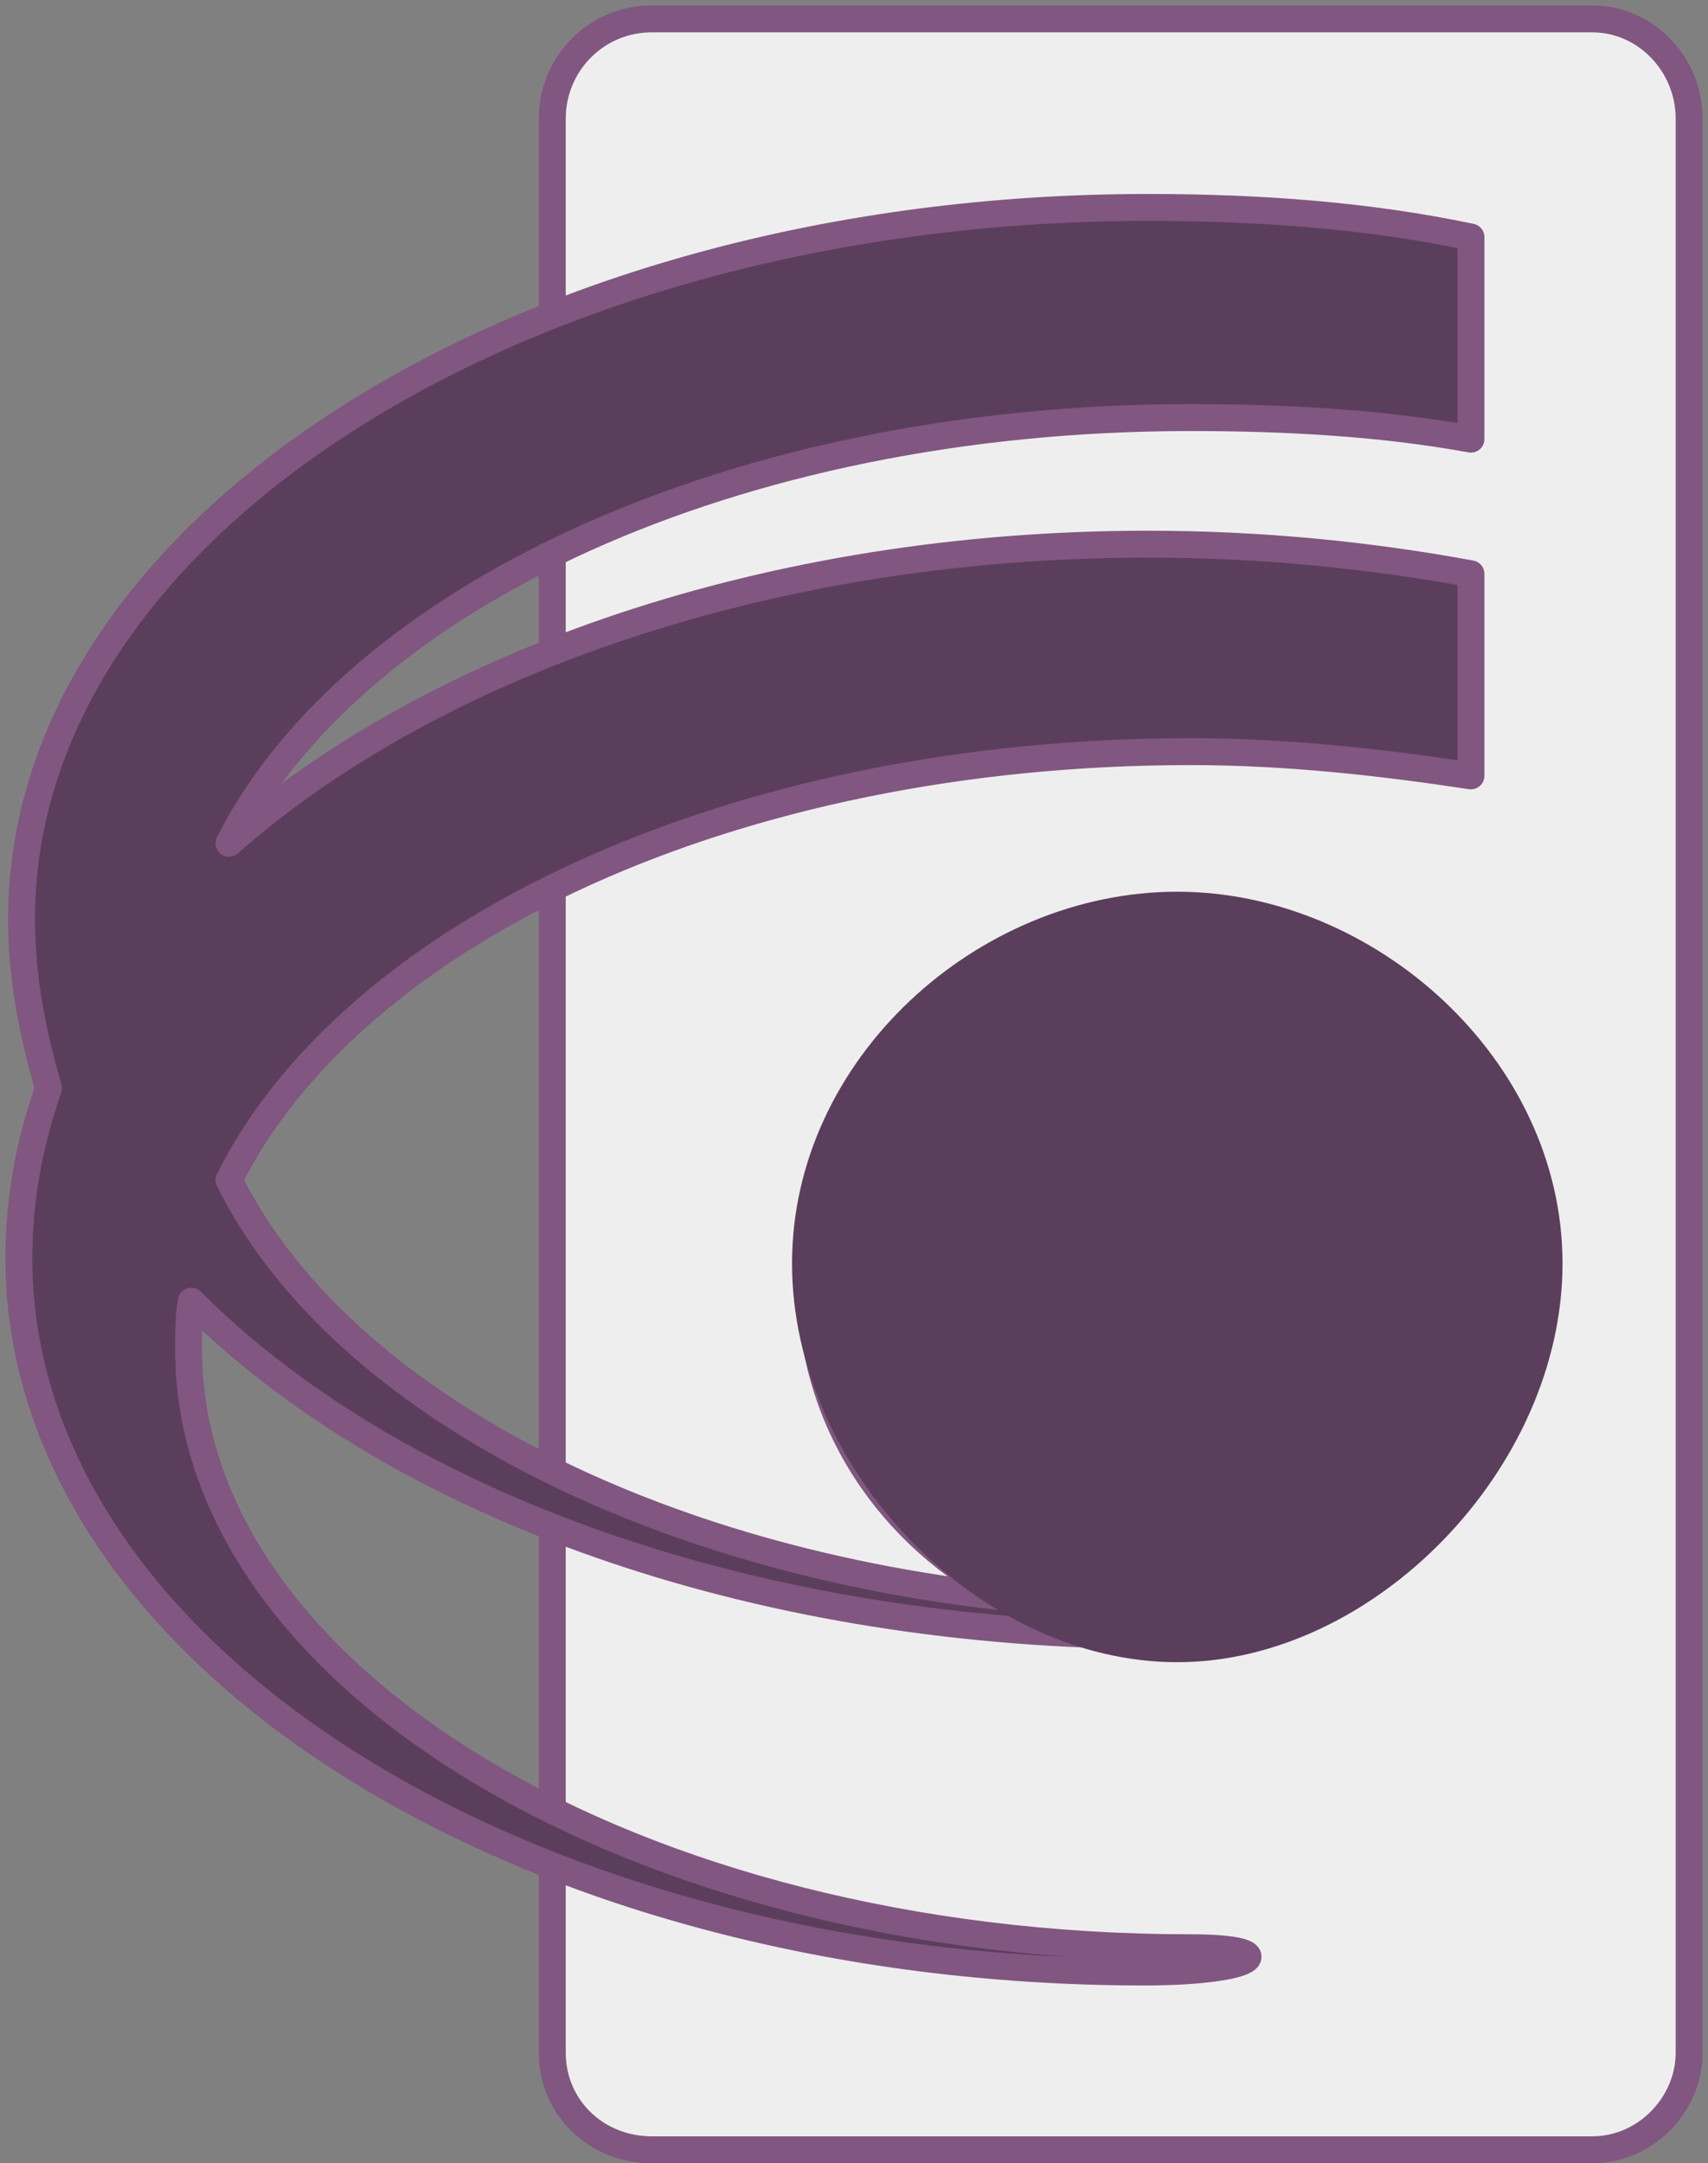
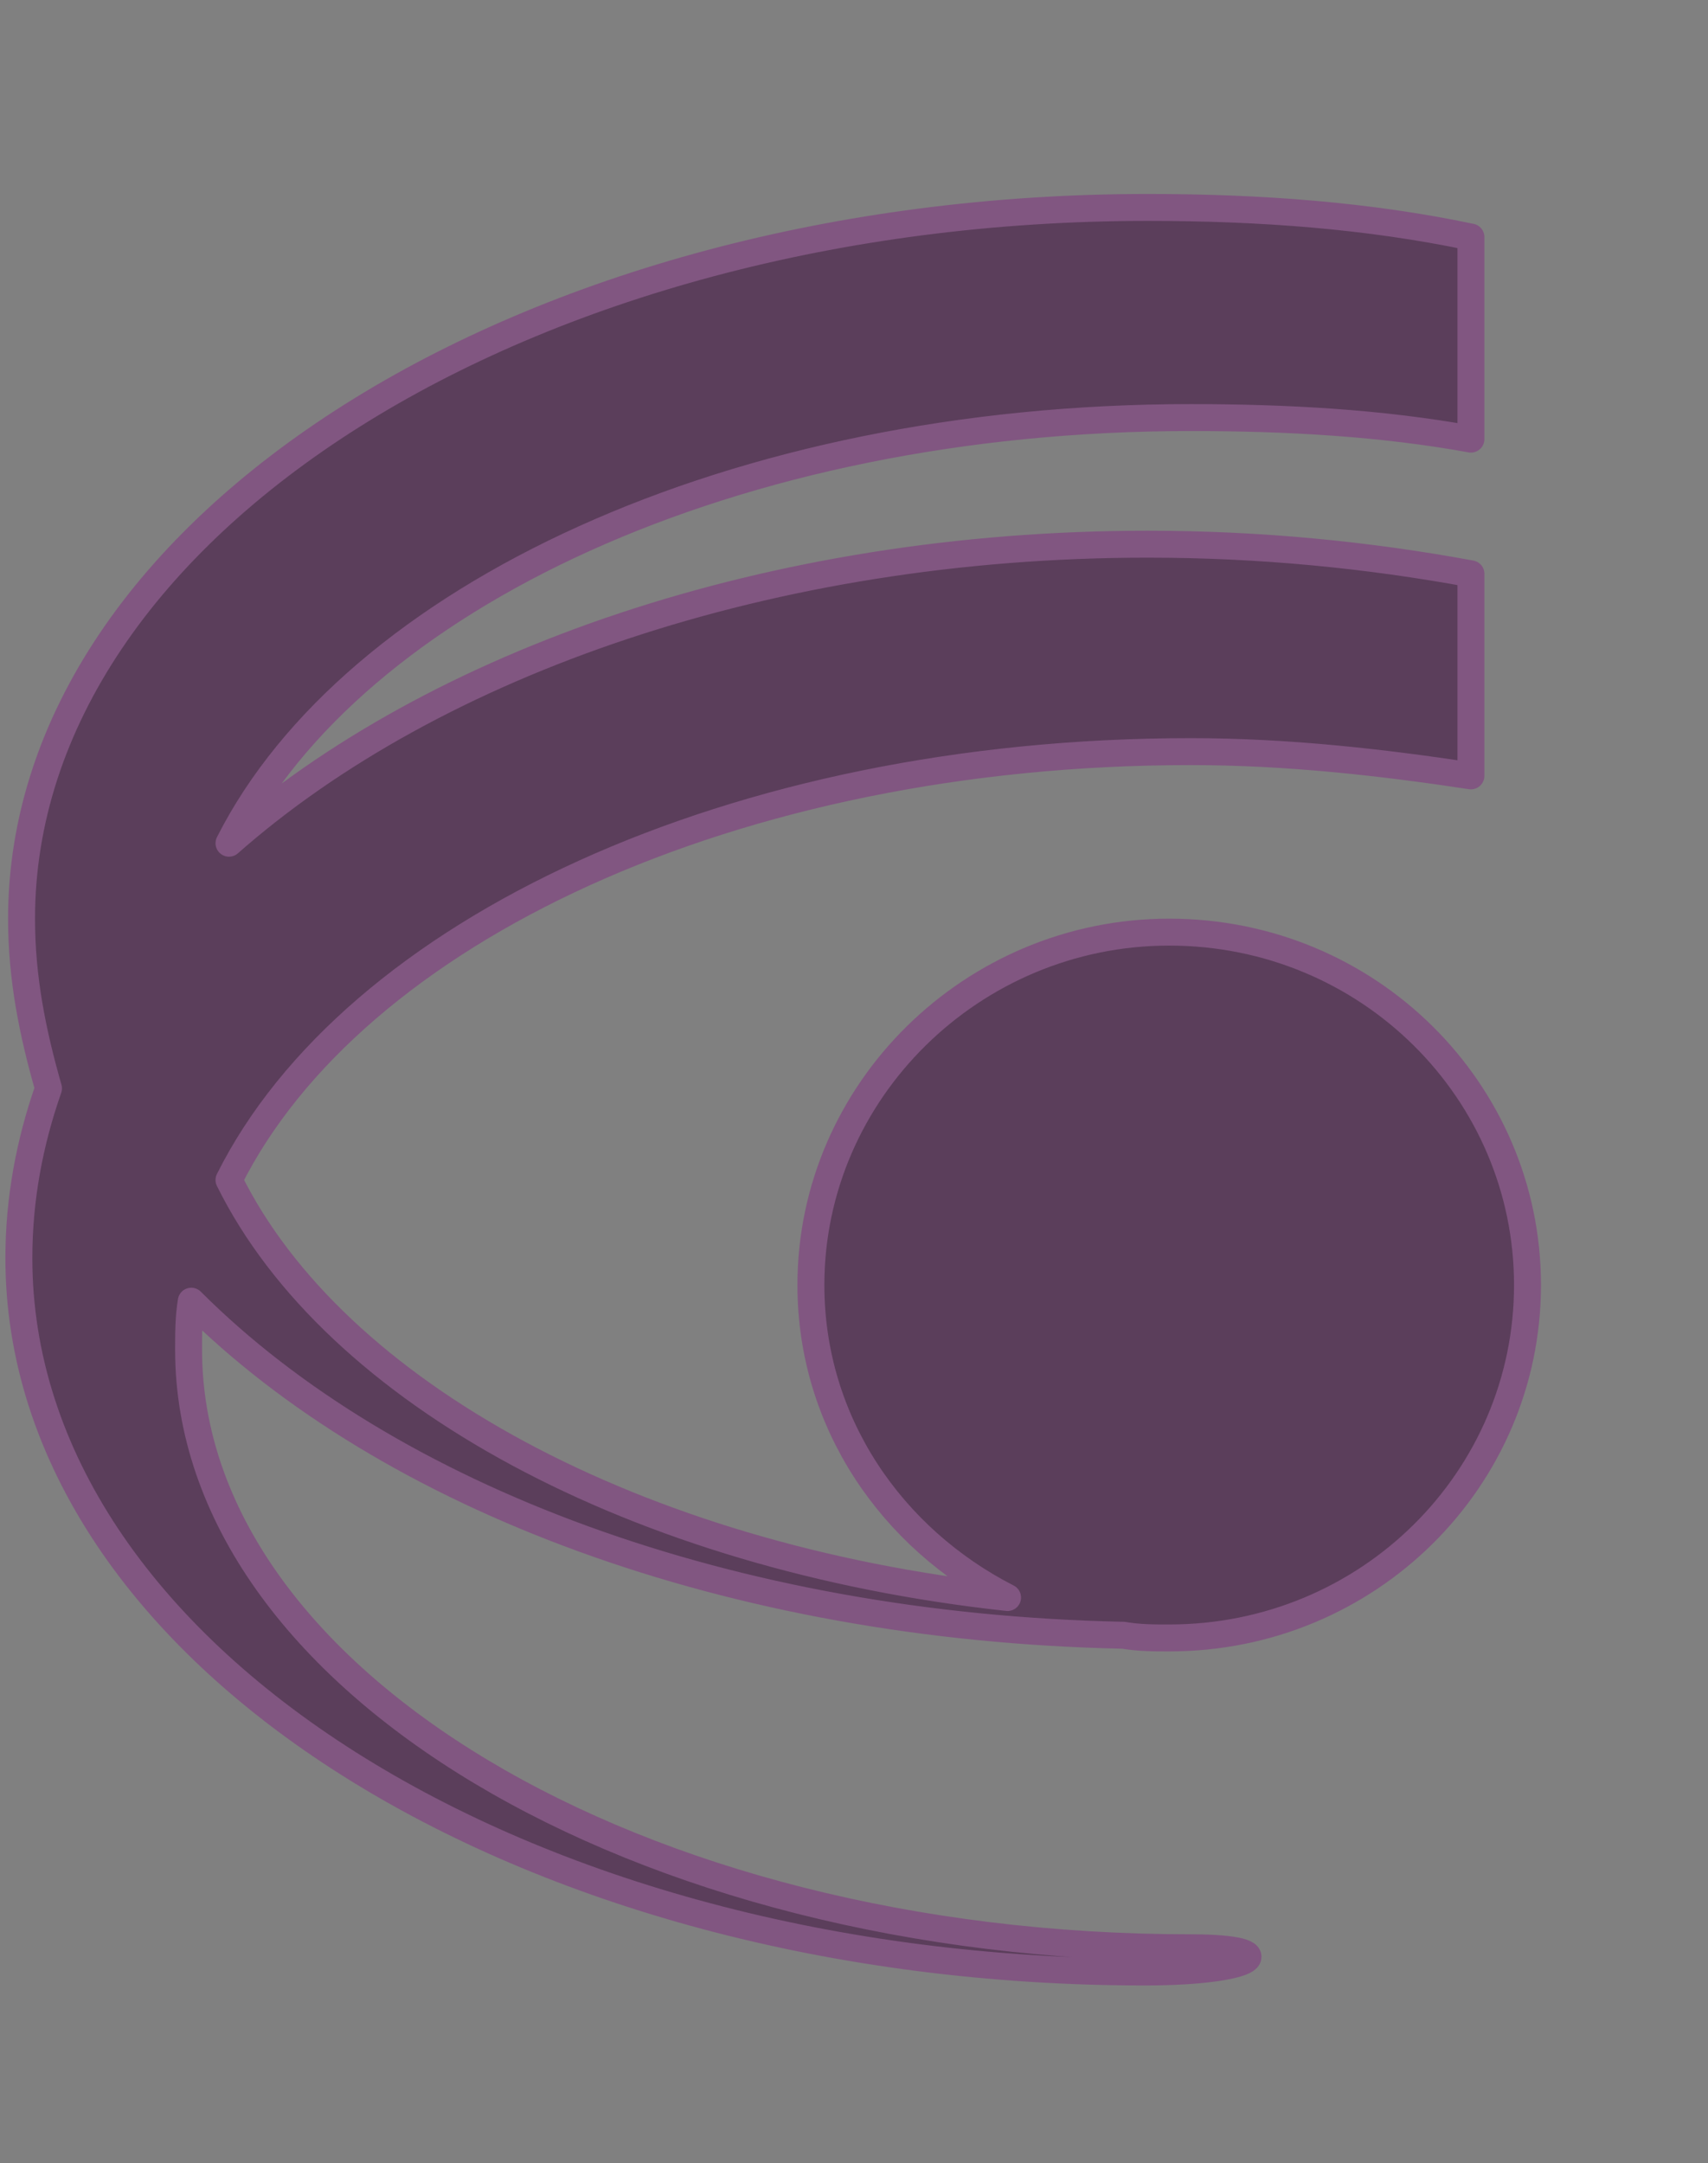
<svg xmlns="http://www.w3.org/2000/svg" version="1.1" id="Layer_1" x="0px" y="0px" viewBox="0 0 63.4 80.3" style="enable-background:new 0 0 63.4 80.3;" xml:space="preserve">
  <rect x="0" y="0" width="63.4" height="80.3" fill="#808080" stroke="none" />
  <style type="text/css">
	
		.st0{fill-rule:evenodd;clip-rule:evenodd;fill:#EEEEEE;stroke:#815681;stroke-linecap:round;stroke-linejoin:round;stroke-miterlimit:10;}
	.st1{fill:#5B3E5B;stroke:#815681;stroke-linecap:round;stroke-linejoin:round;stroke-miterlimit:10;}
	.st2{fill-rule:evenodd;clip-rule:evenodd;fill:#5B3E5B;}
</style>
  <g>
    <g>
-       <path class="st0" d="M20.5,4.4c0-2,1.6-3.7,3.7-3.7h34.9c2,0,3.6,1.7,3.6,3.7v71.8c0,1.9-1.6,3.6-3.6,3.6H24.2    c-2.1,0-3.7-1.6-3.7-3.6V4.4z" />
      <path class="st1" d="M0.8,34.1c0-14.6,18.8-26.4,41.8-26.4c4.2,0,8.2,0.3,12,1.1v7.5c-3.3-0.6-6.8-0.8-10.4-0.8    c-17,0-31.1,6.7-35.7,15.8c7.6-6.7,20.1-11.1,34.1-11.1c4.2,0,8.2,0.4,12,1.1v7.5c-3.3-0.5-6.8-0.9-10.4-0.9    c-17,0-31.1,6.7-35.7,15.9c3.9,7.9,15.1,14,28.9,15.5c-4.3-2.2-7.3-6.5-7.3-11.6c0-7.2,6-13.1,13.3-13.1c7.4,0,13.3,5.9,13.3,13.1    c0,7.2-5.9,13.1-13.3,13.1c-0.6,0-1.1,0-1.7-0.1c-14.6-0.3-27.3-5.1-34.6-12.4c-0.1,0.6-0.1,1.2-0.1,1.8    c0,12.2,16.6,22.2,37.2,22.2c3.5,0,2.5,0.9-1.7,0.9c-23.1,0-41.8-11.8-41.8-26.5c0-2.2,0.4-4.3,1.1-6.3    C1.2,38.3,0.8,36.3,0.8,34.1z" />
-       <path class="st2" d="M29.4,46.9c0-7.6,6.9-13.8,14.3-13.8C51,33.1,58,39.3,58,46.9S51,61.7,43.7,61.7    C36.3,61.7,29.4,54.5,29.4,46.9z" />
    </g>
  </g>
</svg>